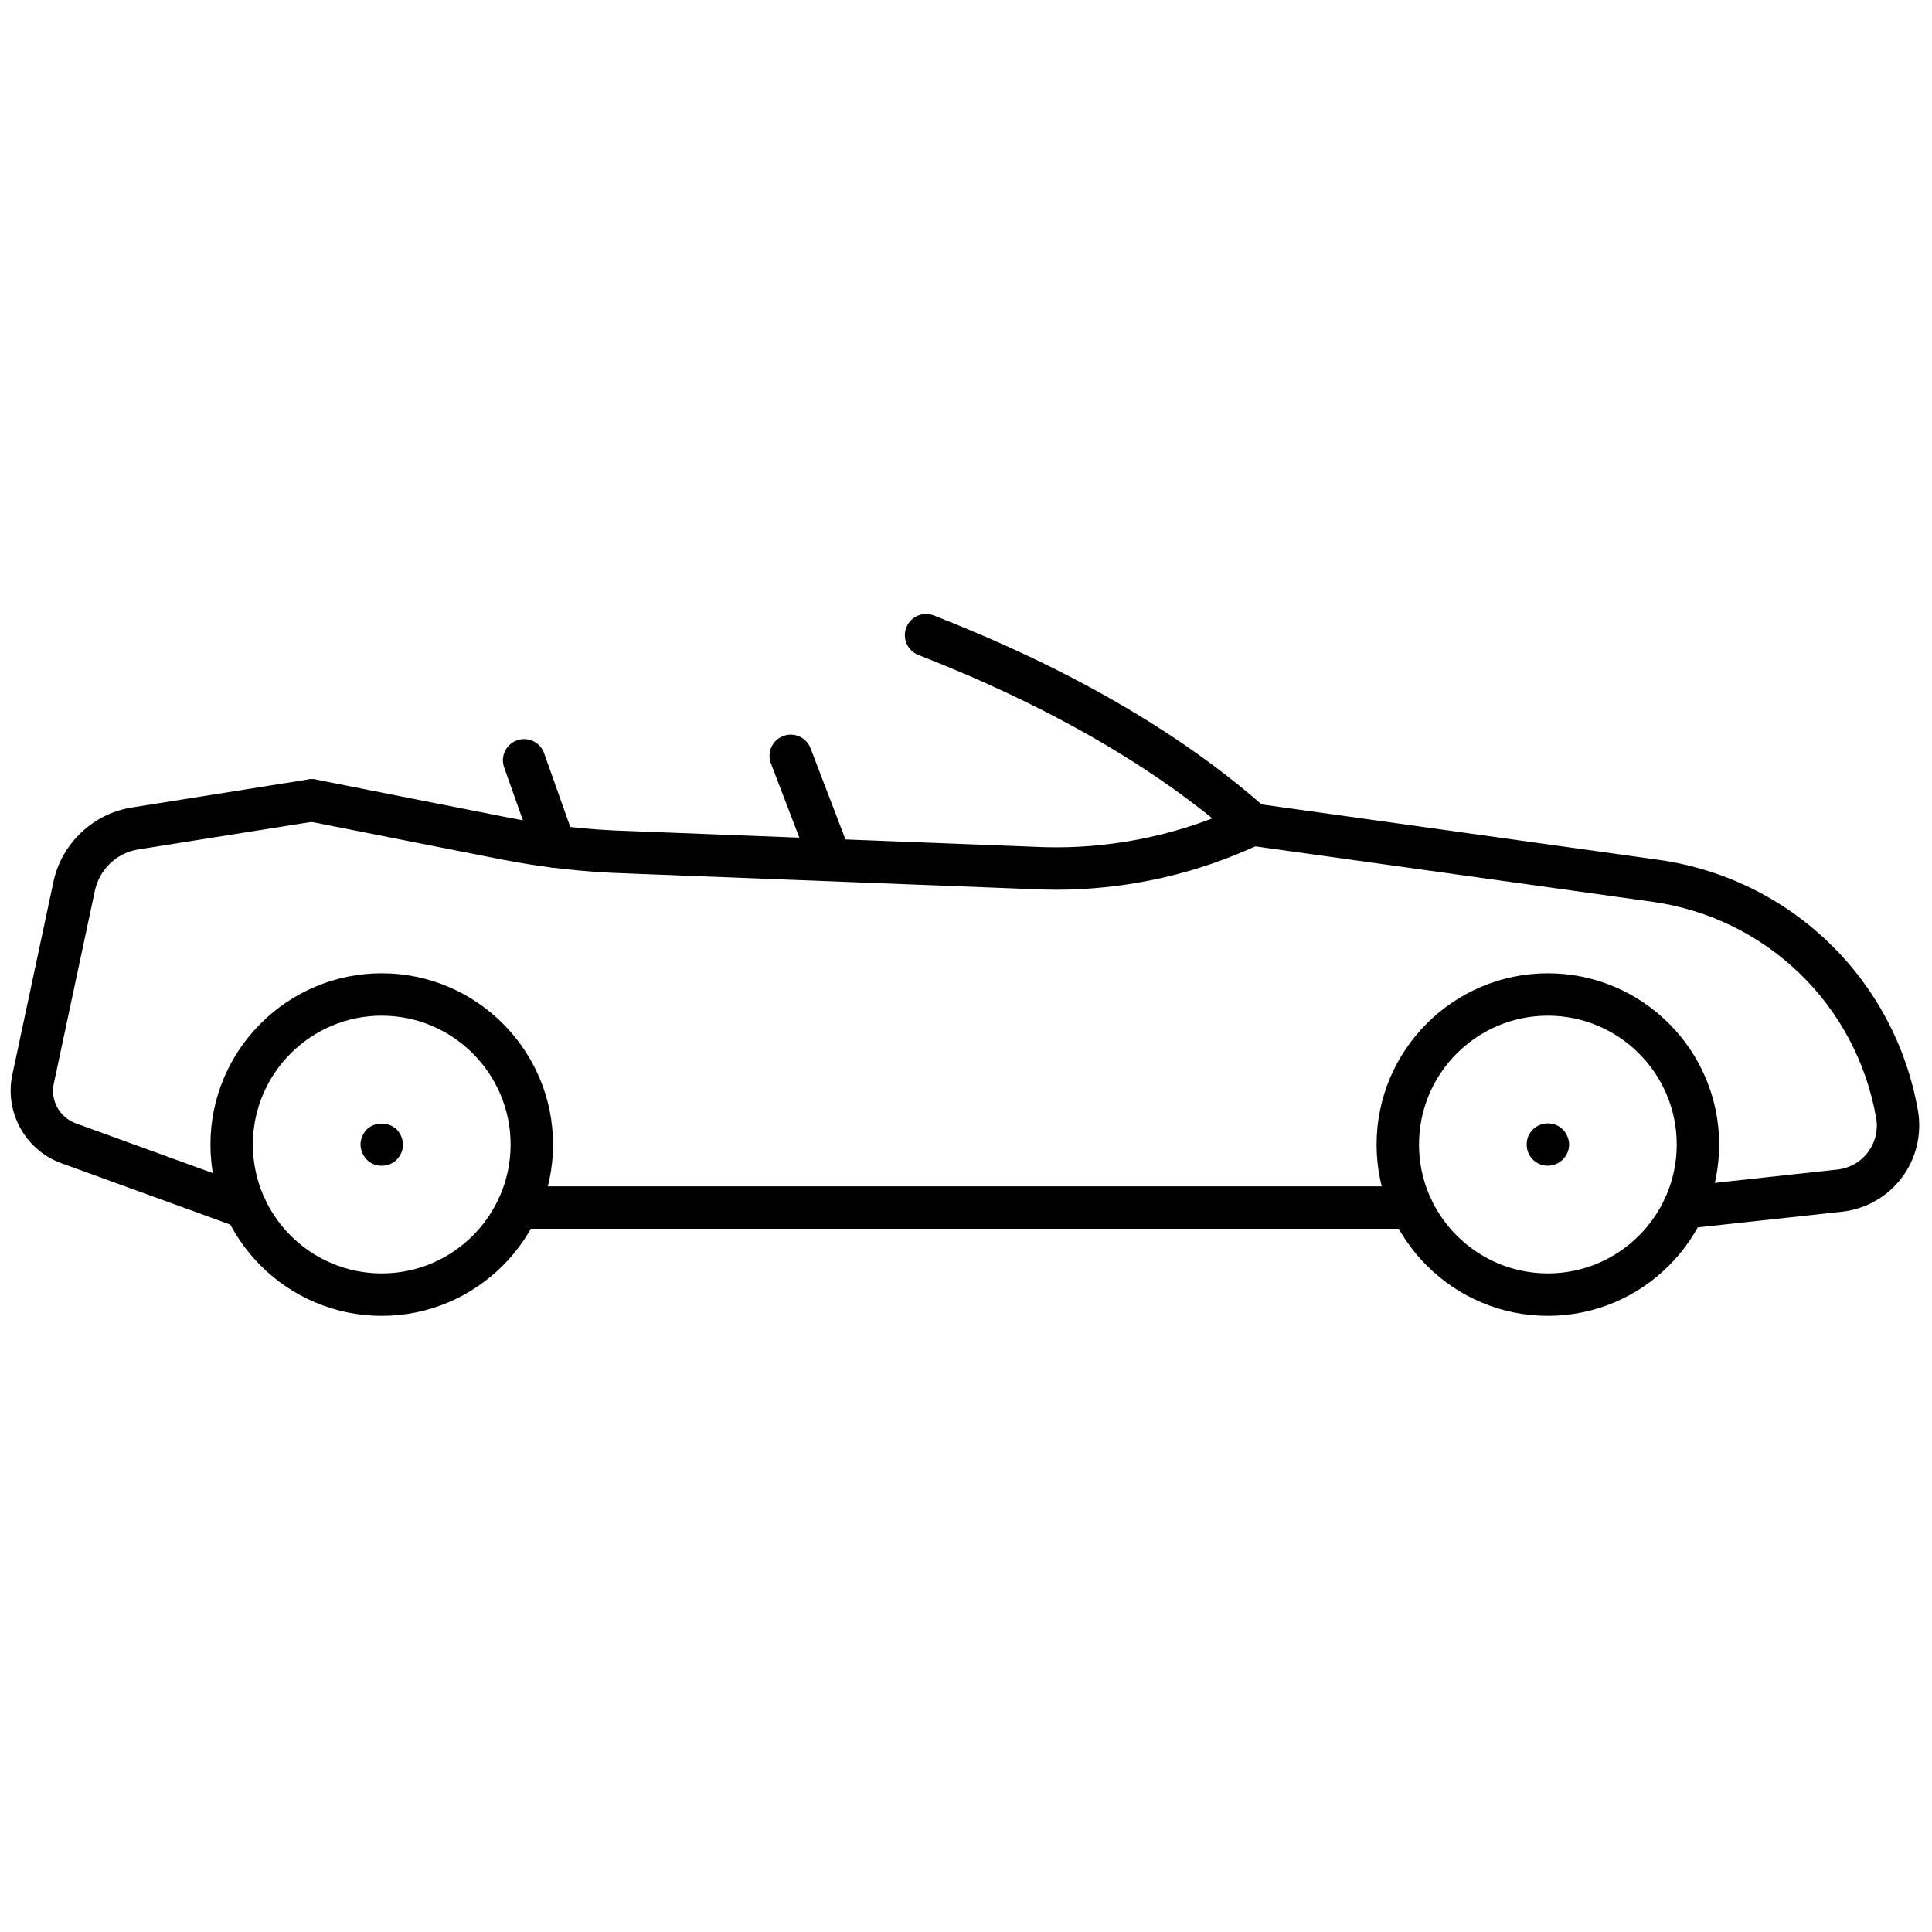
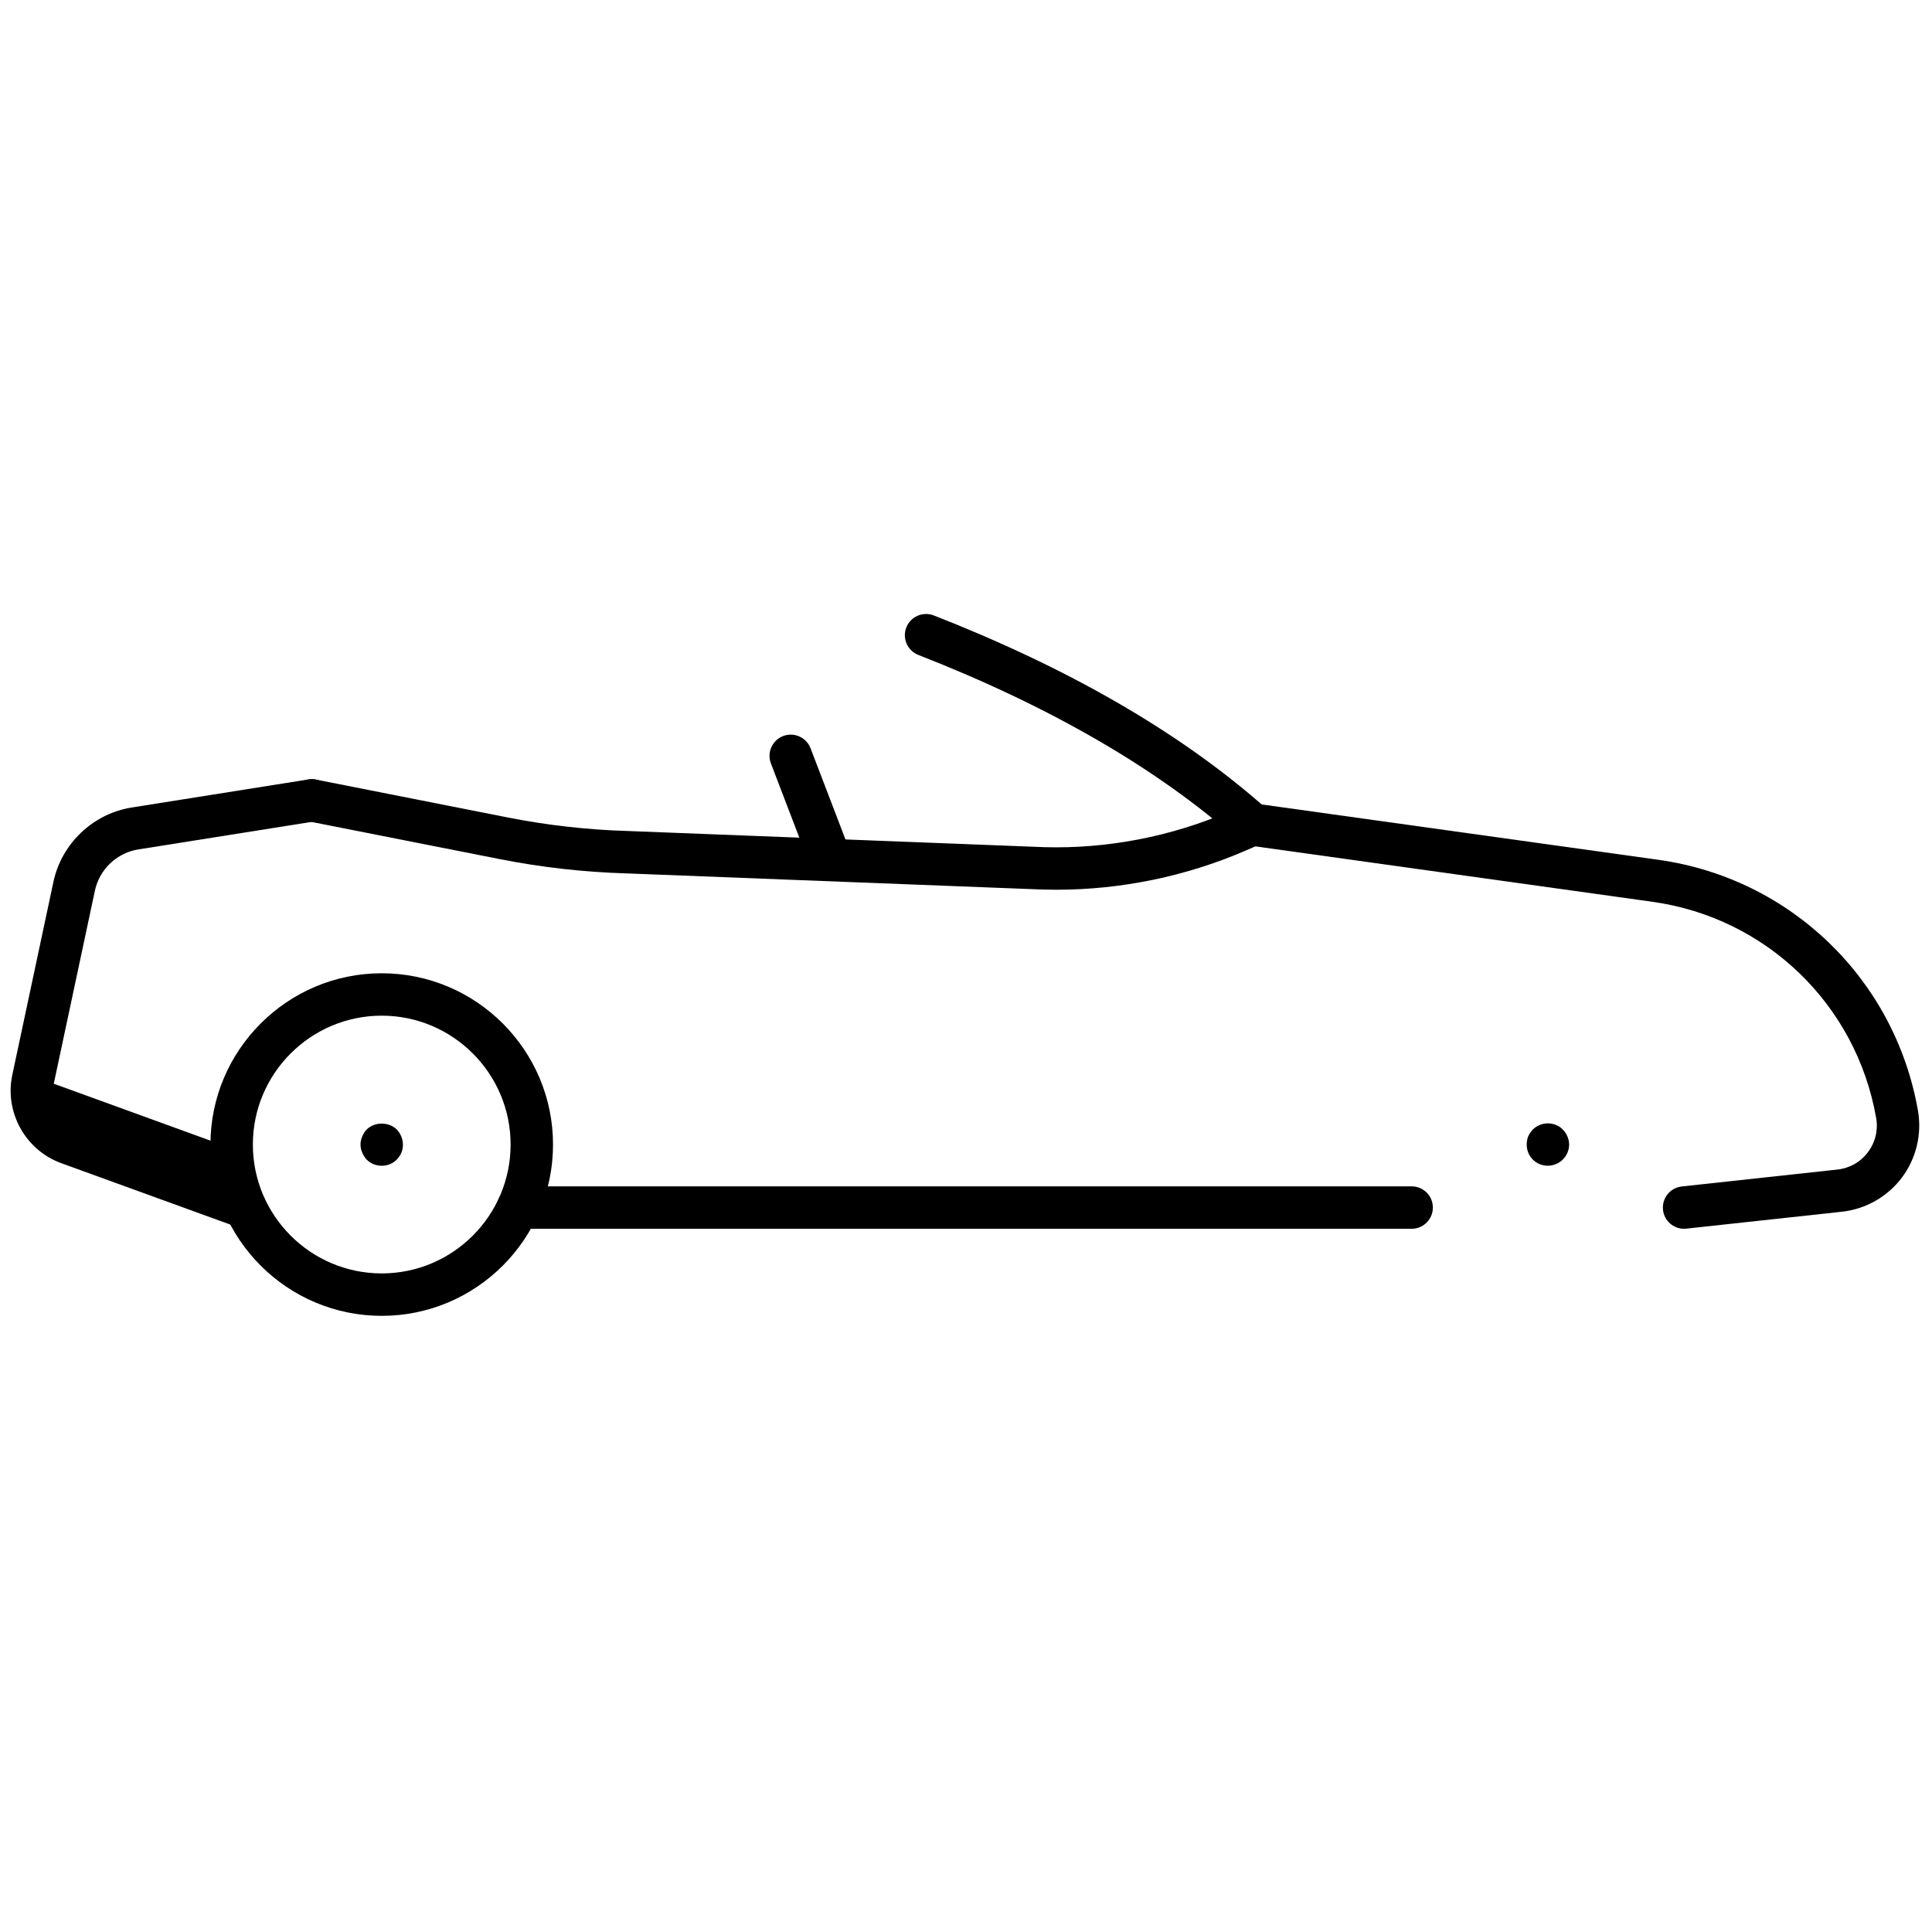
<svg xmlns="http://www.w3.org/2000/svg" version="1.1" width="256" height="256" viewBox="0 0 256 256" xml:space="preserve">
  <g style="stroke: none; stroke-width: 0; stroke-dasharray: none; stroke-linecap: butt; stroke-linejoin: miter; stroke-miterlimit: 10; fill: none; fill-rule: nonzero; opacity: 1;" transform="translate(1.407 1.407) scale(2.81 2.81)">
-     <path d="M 72.489 61.548 c -4.454 0 -8.077 -3.623 -8.077 -8.077 s 3.623 -8.077 8.077 -8.077 s 8.077 3.623 8.077 8.077 S 76.943 61.548 72.489 61.548 z M 72.489 47.393 c -3.351 0 -6.077 2.727 -6.077 6.077 s 2.727 6.077 6.077 6.077 s 6.077 -2.727 6.077 -6.077 S 75.839 47.393 72.489 47.393 z" style="stroke: none; stroke-width: 1; stroke-dasharray: none; stroke-linecap: butt; stroke-linejoin: miter; stroke-miterlimit: 10; fill: rgb(0,0,0); fill-rule: nonzero; opacity: 1;" transform=" matrix(1 0 0 1 0 0) " stroke-linecap="round" />
    <path d="M 17.5 61.548 c -4.454 0 -8.077 -3.623 -8.077 -8.077 s 3.623 -8.077 8.077 -8.077 s 8.077 3.623 8.077 8.077 S 21.954 61.548 17.5 61.548 z M 17.5 47.393 c -3.351 0 -6.077 2.727 -6.077 6.077 s 2.726 6.077 6.077 6.077 s 6.077 -2.727 6.077 -6.077 S 20.851 47.393 17.5 47.393 z" style="stroke: none; stroke-width: 1; stroke-dasharray: none; stroke-linecap: butt; stroke-linejoin: miter; stroke-miterlimit: 10; fill: rgb(0,0,0); fill-rule: nonzero; opacity: 1;" transform=" matrix(1 0 0 1 0 0) " stroke-linecap="round" />
-     <path d="M 11.077 57.442 c -0.113 0 -0.229 -0.02 -0.341 -0.061 l -8.347 -3.032 c -1.691 -0.613 -2.684 -2.403 -2.309 -4.163 l 1.94 -9.108 c 0.385 -1.804 1.867 -3.21 3.688 -3.5 l 8.341 -1.325 c 0.544 -0.085 1.058 0.285 1.145 0.831 c 0.086 0.545 -0.286 1.058 -0.831 1.145 L 6.02 39.554 c -1.01 0.16 -1.832 0.94 -2.045 1.941 l -1.94 9.107 c -0.168 0.789 0.277 1.592 1.036 1.867 l 8.347 3.033 c 0.519 0.188 0.787 0.762 0.599 1.281 C 11.869 57.19 11.485 57.442 11.077 57.442 z" style="stroke: none; stroke-width: 1; stroke-dasharray: none; stroke-linecap: butt; stroke-linejoin: miter; stroke-miterlimit: 10; fill: rgb(0,0,0); fill-rule: nonzero; opacity: 1;" transform=" matrix(1 0 0 1 0 0) " stroke-linecap="round" />
+     <path d="M 11.077 57.442 c -0.113 0 -0.229 -0.02 -0.341 -0.061 l -8.347 -3.032 c -1.691 -0.613 -2.684 -2.403 -2.309 -4.163 l 1.94 -9.108 c 0.385 -1.804 1.867 -3.21 3.688 -3.5 l 8.341 -1.325 c 0.544 -0.085 1.058 0.285 1.145 0.831 c 0.086 0.545 -0.286 1.058 -0.831 1.145 L 6.02 39.554 c -1.01 0.16 -1.832 0.94 -2.045 1.941 l -1.94 9.107 l 8.347 3.033 c 0.519 0.188 0.787 0.762 0.599 1.281 C 11.869 57.19 11.485 57.442 11.077 57.442 z" style="stroke: none; stroke-width: 1; stroke-dasharray: none; stroke-linecap: butt; stroke-linejoin: miter; stroke-miterlimit: 10; fill: rgb(0,0,0); fill-rule: nonzero; opacity: 1;" transform=" matrix(1 0 0 1 0 0) " stroke-linecap="round" />
    <path d="M 78.911 57.442 c -0.504 0 -0.938 -0.38 -0.993 -0.892 c -0.06 -0.55 0.337 -1.043 0.886 -1.103 l 7.334 -0.797 c 0.581 -0.063 1.094 -0.354 1.444 -0.821 c 0.351 -0.466 0.488 -1.04 0.387 -1.614 c -0.938 -5.346 -5.18 -9.442 -10.555 -10.193 l -18.996 -2.651 c -0.195 -0.027 -0.378 -0.112 -0.525 -0.243 c -3.799 -3.376 -8.875 -6.318 -15.089 -8.745 c -0.515 -0.201 -0.769 -0.781 -0.568 -1.295 c 0.201 -0.514 0.779 -0.767 1.295 -0.568 c 6.312 2.466 11.511 5.463 15.461 8.912 l 18.7 2.61 c 6.237 0.871 11.159 5.624 12.248 11.827 c 0.194 1.109 -0.082 2.262 -0.759 3.162 c -0.677 0.9 -1.707 1.486 -2.827 1.607 l -7.333 0.797 C 78.983 57.44 78.947 57.442 78.911 57.442 z" style="stroke: none; stroke-width: 1; stroke-dasharray: none; stroke-linecap: butt; stroke-linejoin: miter; stroke-miterlimit: 10; fill: rgb(0,0,0); fill-rule: nonzero; opacity: 1;" transform=" matrix(1 0 0 1 0 0) " stroke-linecap="round" />
    <path d="M 66.066 57.442 H 23.925 c -0.552 0 -1 -0.447 -1 -1 s 0.448 -1 1 -1 h 42.141 c 0.553 0 1 0.447 1 1 S 66.618 57.442 66.066 57.442 z" style="stroke: none; stroke-width: 1; stroke-dasharray: none; stroke-linecap: butt; stroke-linejoin: miter; stroke-miterlimit: 10; fill: rgb(0,0,0); fill-rule: nonzero; opacity: 1;" transform=" matrix(1 0 0 1 0 0) " stroke-linecap="round" />
    <path d="M 49.312 41.455 c -0.214 0 -0.428 -0.003 -0.642 -0.009 l -19.631 -0.762 c -1.996 -0.058 -4.011 -0.285 -5.978 -0.674 l -9.05 -1.788 c -0.542 -0.107 -0.894 -0.633 -0.787 -1.175 c 0.107 -0.541 0.633 -0.894 1.175 -0.787 l 9.05 1.788 c 1.859 0.367 3.763 0.582 5.658 0.637 l 19.632 0.762 c 2.961 0.084 5.986 -0.494 8.718 -1.68 l 0.701 -0.304 c 0.504 -0.22 1.095 0.013 1.314 0.52 c 0.22 0.507 -0.013 1.096 -0.52 1.315 l -0.7 0.304 C 55.45 40.819 52.372 41.455 49.312 41.455 z" style="stroke: none; stroke-width: 1; stroke-dasharray: none; stroke-linecap: butt; stroke-linejoin: miter; stroke-miterlimit: 10; fill: rgb(0,0,0); fill-rule: nonzero; opacity: 1;" transform=" matrix(1 0 0 1 0 0) " stroke-linecap="round" />
    <path d="M 72.491 54.47 c -0.271 0 -0.521 -0.1 -0.71 -0.29 c -0.19 -0.189 -0.29 -0.439 -0.29 -0.71 c 0 -0.13 0.02 -0.26 0.069 -0.38 c 0.05 -0.12 0.13 -0.23 0.221 -0.33 c 0.09 -0.09 0.199 -0.16 0.319 -0.21 c 0.38 -0.16 0.82 -0.07 1.09 0.21 c 0.101 0.1 0.17 0.21 0.221 0.33 c 0.05 0.12 0.08 0.25 0.08 0.38 c 0 0.271 -0.11 0.521 -0.301 0.71 c -0.09 0.09 -0.199 0.16 -0.319 0.21 C 72.75 54.439 72.62 54.47 72.491 54.47 z" style="stroke: none; stroke-width: 1; stroke-dasharray: none; stroke-linecap: butt; stroke-linejoin: miter; stroke-miterlimit: 10; fill: rgb(0,0,0); fill-rule: nonzero; opacity: 1;" transform=" matrix(1 0 0 1 0 0) " stroke-linecap="round" />
    <path d="M 17.499 54.47 c -0.27 0 -0.52 -0.1 -0.71 -0.29 c -0.09 -0.1 -0.16 -0.21 -0.21 -0.33 c -0.05 -0.12 -0.08 -0.25 -0.08 -0.38 s 0.03 -0.26 0.08 -0.38 c 0.05 -0.12 0.12 -0.24 0.21 -0.33 c 0.38 -0.37 1.04 -0.37 1.42 0 c 0.18 0.19 0.29 0.45 0.29 0.71 c 0 0.13 -0.02 0.26 -0.07 0.38 c -0.05 0.12 -0.13 0.23 -0.22 0.33 C 18.019 54.37 17.769 54.47 17.499 54.47 z" style="stroke: none; stroke-width: 1; stroke-dasharray: none; stroke-linecap: butt; stroke-linejoin: miter; stroke-miterlimit: 10; fill: rgb(0,0,0); fill-rule: nonzero; opacity: 1;" transform=" matrix(1 0 0 1 0 0) " stroke-linecap="round" />
    <path d="M 38.643 40.993 c -0.402 0 -0.781 -0.245 -0.934 -0.643 l -1.857 -4.851 c -0.197 -0.516 0.061 -1.094 0.577 -1.292 c 0.515 -0.197 1.094 0.061 1.292 0.577 l 1.857 4.851 c 0.197 0.516 -0.061 1.094 -0.577 1.292 C 38.883 40.971 38.762 40.993 38.643 40.993 z" style="stroke: none; stroke-width: 1; stroke-dasharray: none; stroke-linecap: butt; stroke-linejoin: miter; stroke-miterlimit: 10; fill: rgb(0,0,0); fill-rule: nonzero; opacity: 1;" transform=" matrix(1 0 0 1 0 0) " stroke-linecap="round" />
-     <path d="M 25.656 40.418 c -0.412 0 -0.797 -0.256 -0.942 -0.666 l -1.442 -4.066 c -0.185 -0.521 0.087 -1.092 0.608 -1.277 c 0.521 -0.185 1.092 0.088 1.277 0.608 l 1.442 4.066 c 0.185 0.521 -0.087 1.092 -0.608 1.277 C 25.879 40.399 25.766 40.418 25.656 40.418 z" style="stroke: none; stroke-width: 1; stroke-dasharray: none; stroke-linecap: butt; stroke-linejoin: miter; stroke-miterlimit: 10; fill: rgb(0,0,0); fill-rule: nonzero; opacity: 1;" transform=" matrix(1 0 0 1 0 0) " stroke-linecap="round" />
  </g>
</svg>